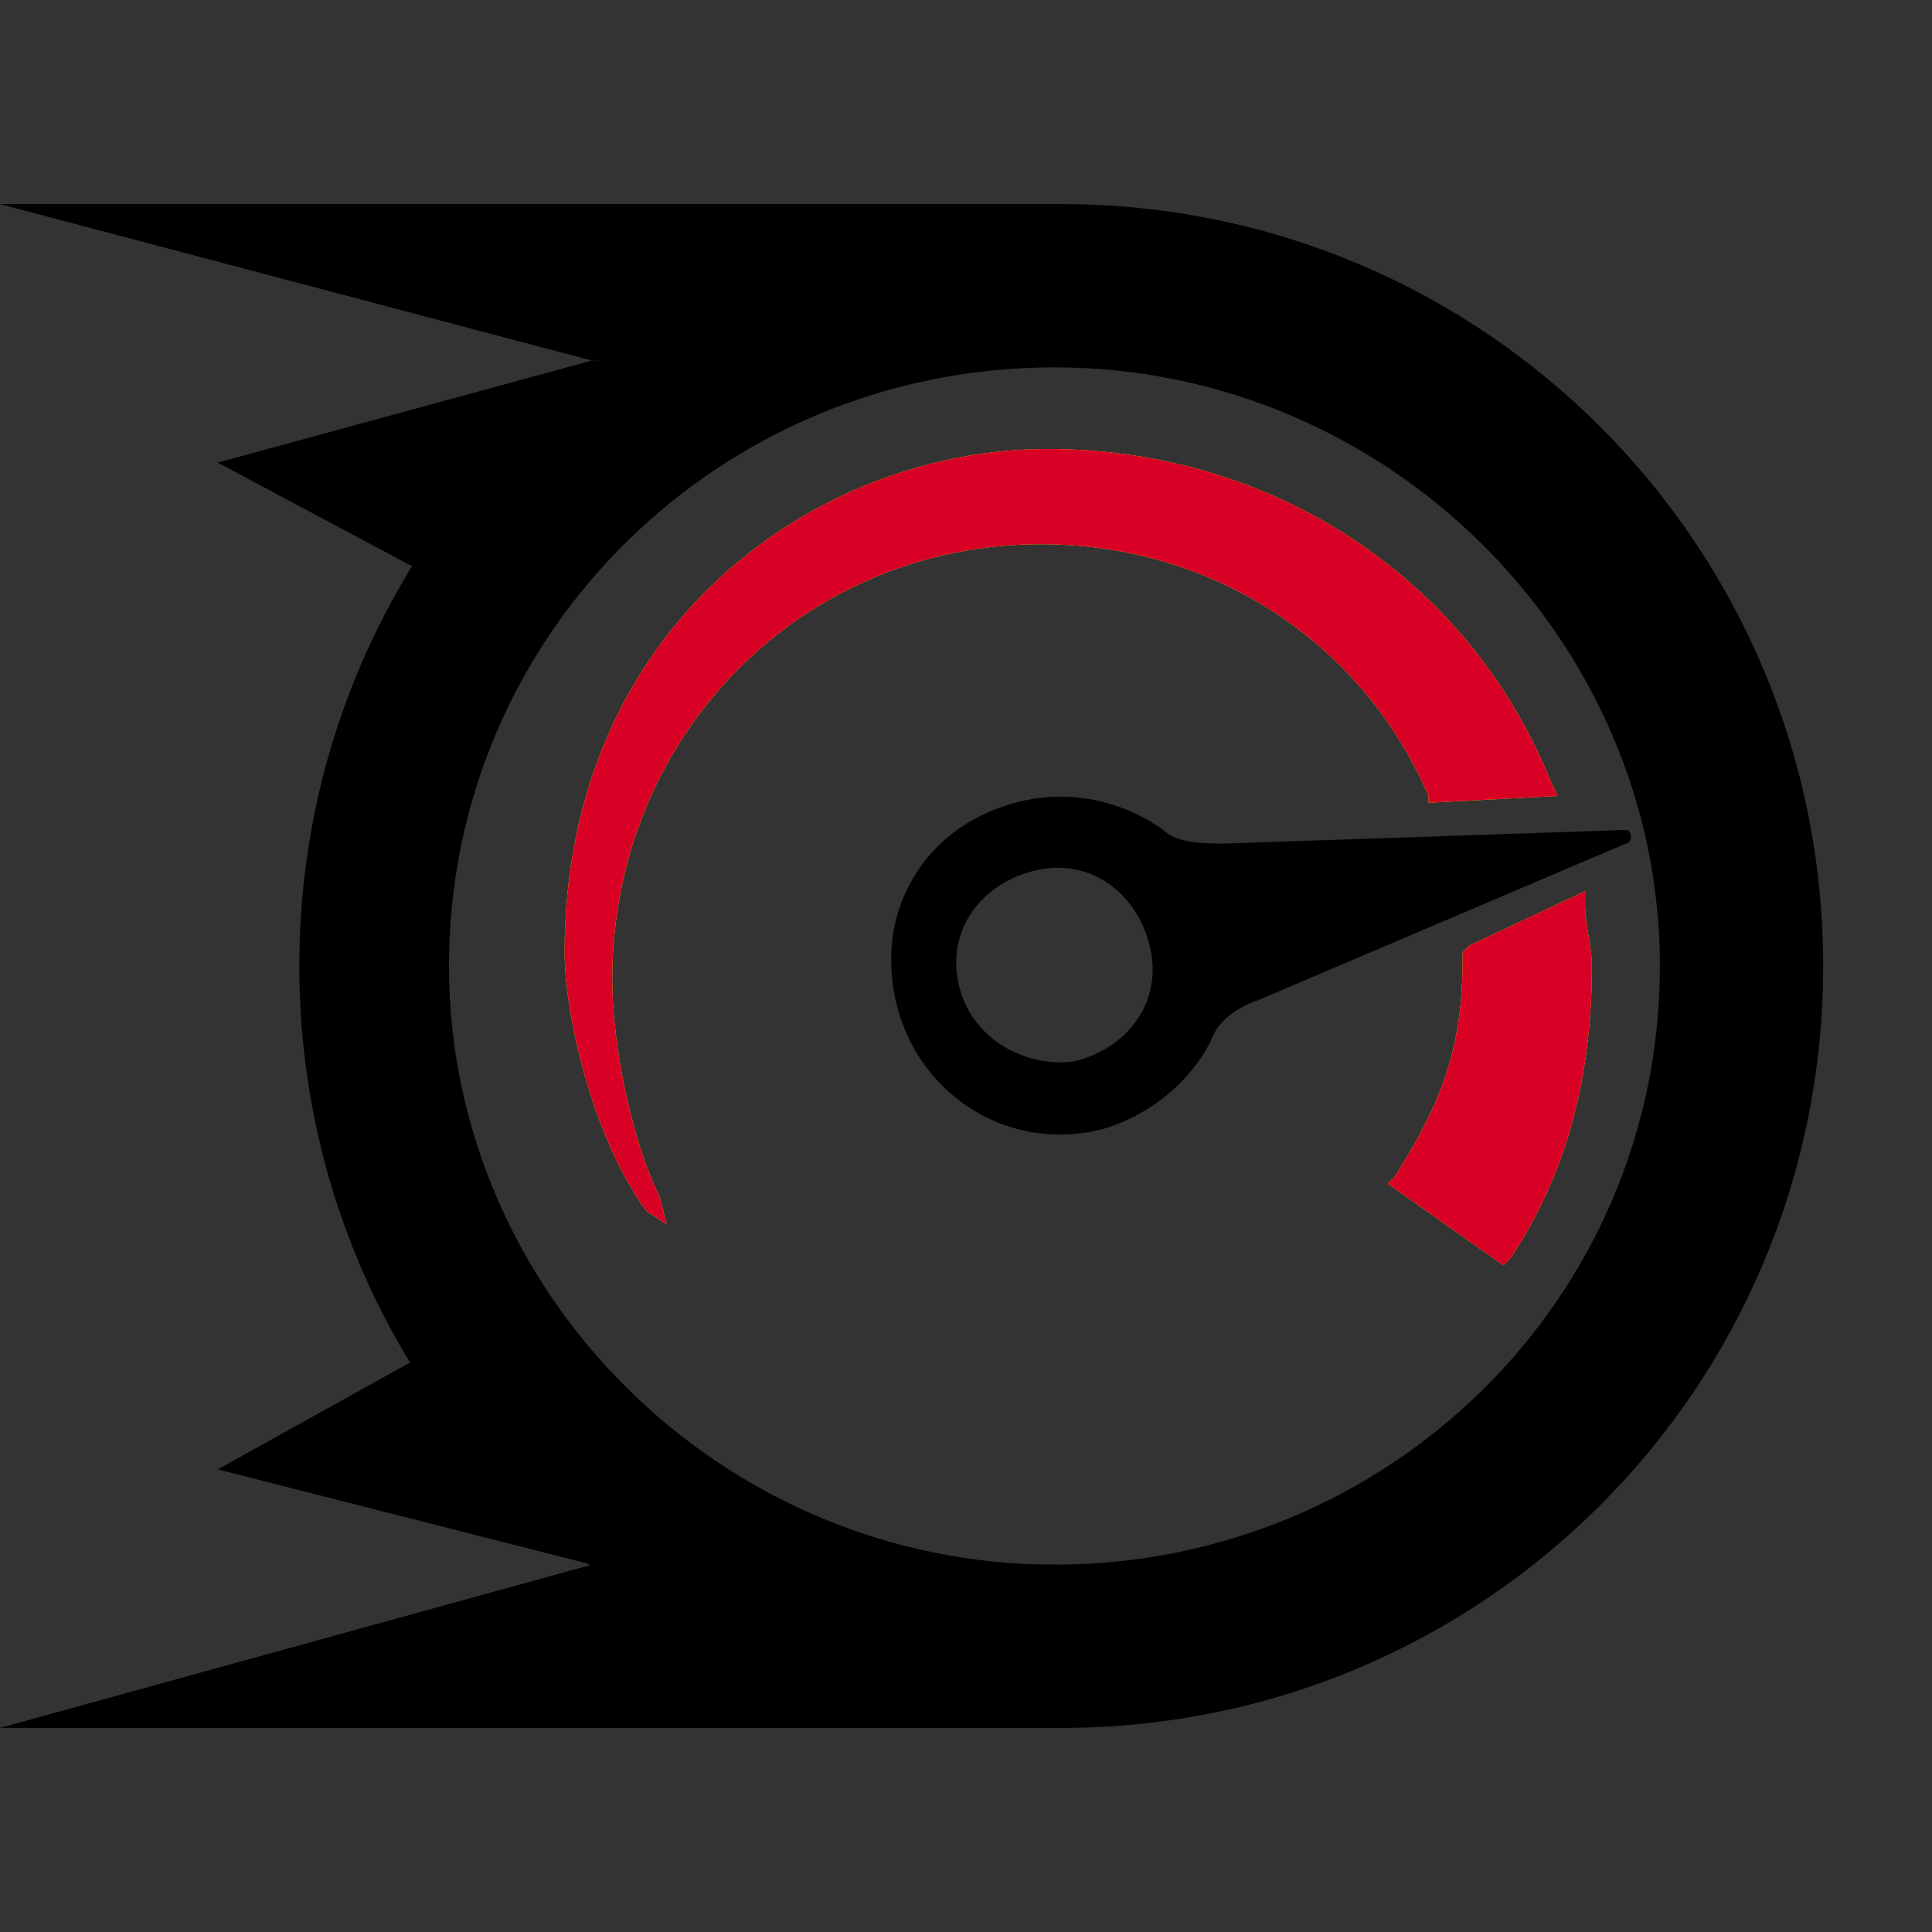
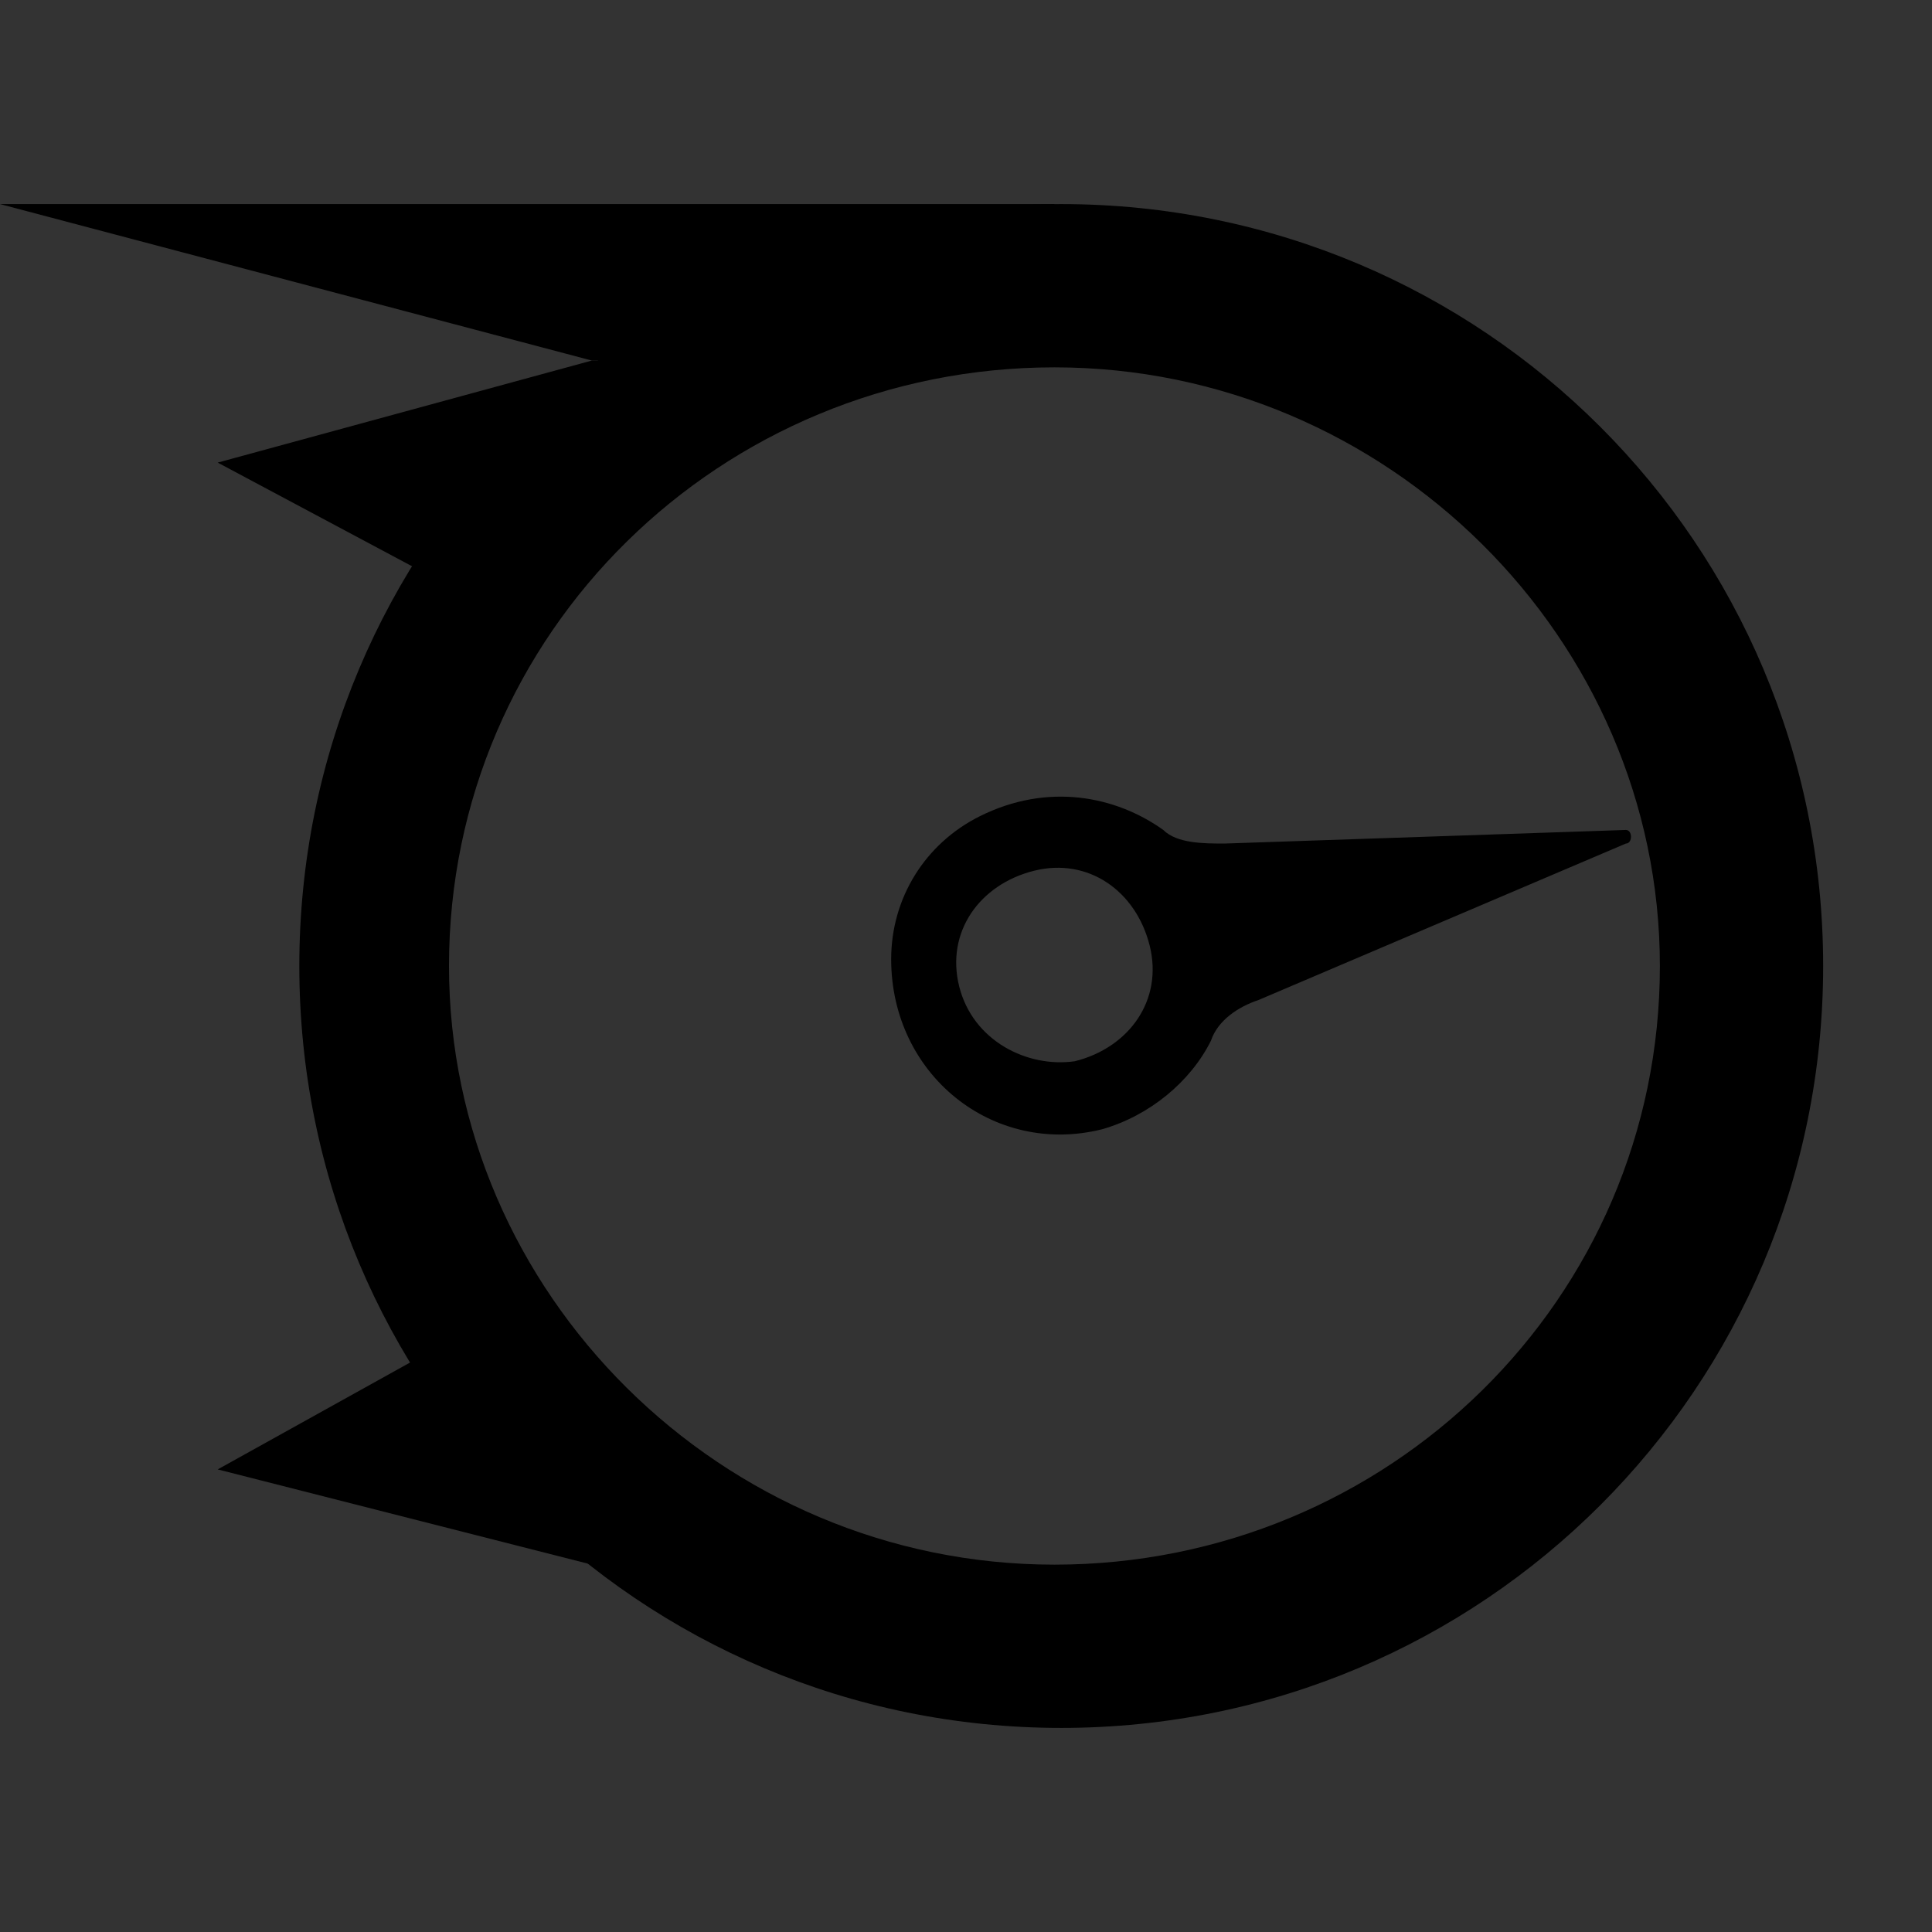
<svg xmlns="http://www.w3.org/2000/svg" version="1.1" id="Layer_1" x="0px" y="0px" viewBox="0 0 28.4 28.4" enable-background="new 0 0 28.4 28.4" xml:space="preserve">
  <rect x="0" y="0" width="28.4" height="28.4" fill="#333333" stroke="none" />
  <g>
    <g>
      <g>
        <g>
-           <path fill="#fcf500" d="M9.5,17.8c-0.8-1.1-1.2-2.9-1.2-3.8c0-4.8,3.7-7.4,7.1-7.4c3.3,0,6.2,1.9,7.4,4.9l0.1,0.2l-1.9,0.1      l0-0.1C20,9.4,17.8,8,15.3,8C11.8,8,9,10.8,9,14.4c0,1,0.3,2.4,0.7,3.2L9.8,18L9.5,17.8z" />
-           <path fill="#fcf500" d="M20.4,17.4l0.1-0.1c0.7-1.1,1-1.9,1-3.2V14l0.1-0.1l1.7-0.8l0,0.2c0,0.3,0.1,0.6,0.1,0.9      c0,1.7-0.4,3.1-1.2,4.3l-0.1,0.1L20.4,17.4z" />
-         </g>
+           </g>
        <g>
-           <path fill="#D90026" d="M9.5,17.8c-0.8-1.1-1.2-2.9-1.2-3.8c0-4.8,3.7-7.4,7.1-7.4c3.3,0,6.2,1.9,7.4,4.9l0.1,0.2l-1.9,0.1      l0-0.1C20,9.4,17.8,8,15.3,8C11.8,8,9,10.8,9,14.4c0,1,0.3,2.4,0.7,3.2L9.8,18L9.5,17.8z" />
-           <path fill="#D90026" d="M20.4,17.4l0.1-0.1c0.7-1.1,1-1.9,1-3.2V14l0.1-0.1l1.7-0.8l0,0.2c0,0.3,0.1,0.6,0.1,0.9      c0,1.7-0.4,3.1-1.2,4.3l-0.1,0.1L20.4,17.4z" />
          <animate attributeName="opacity" values="0;0.7;1;0.7;0" dur="2s" repeatCount="indefinite" />
        </g>
        <path d="M18.5,14.7l5.4-2.3c0.1,0,0.1-0.2,0-0.2L18,12.4c-0.3,0-0.7,0-0.9-0.2c-0.7-0.5-1.7-0.7-2.7-0.2     c-0.8,0.4-1.3,1.2-1.3,2.1c0,1.7,1.5,2.9,3.1,2.5c0.7-0.2,1.3-0.7,1.6-1.3C17.9,15,18.2,14.8,18.5,14.7z M14.1,14.5     c-0.2-0.8,0.3-1.5,1.1-1.7c0.8-0.2,1.5,0.3,1.7,1.1c0.2,0.8-0.3,1.5-1.1,1.7C15.1,15.7,14.3,15.3,14.1,14.5z" />
      </g>
      <path d="M15.6,25.4c6.2,0,11.2-5,11.2-11.2C26.8,8,21.8,3,15.6,3S4.4,8,4.4,14.2C4.4,20.4,9.4,25.4,15.6,25.4z M15.5,23    c-4.9,0-8.9-4-8.9-8.8c0-4.9,4-8.8,8.9-8.8c4.9,0,8.9,4,8.9,8.8C24.4,19.1,20.4,23,15.5,23z" />
    </g>
    <polygon points="0,3 15.5,3 15.5,5.3 8.7,5.3  " />
-     <polygon points="8.7,23 15.5,23 15.5,25.4 0,25.4  " />
    <polygon points="10.6,5.3 8.7,5.3 3.2,6.8 7.7,9.2 8.8,6.8  " />
    <polygon points="10.6,23 8.7,23 3.2,21.6 7.7,19.1 8.8,21.6  " />
  </g>
</svg>